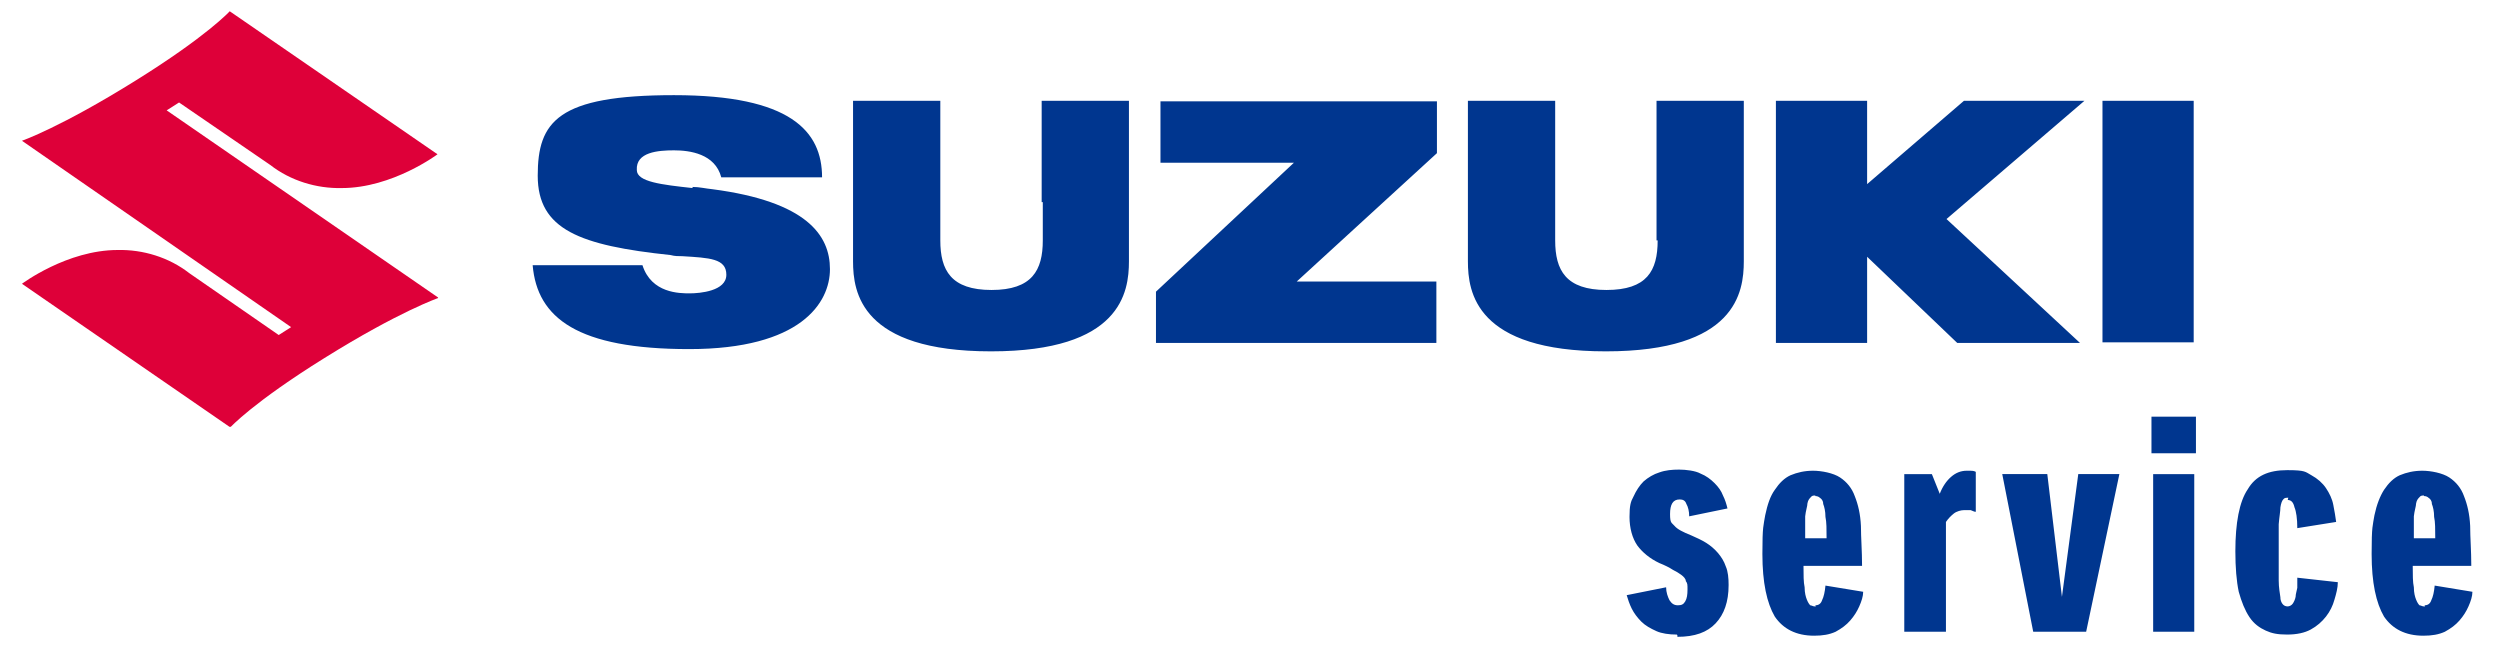
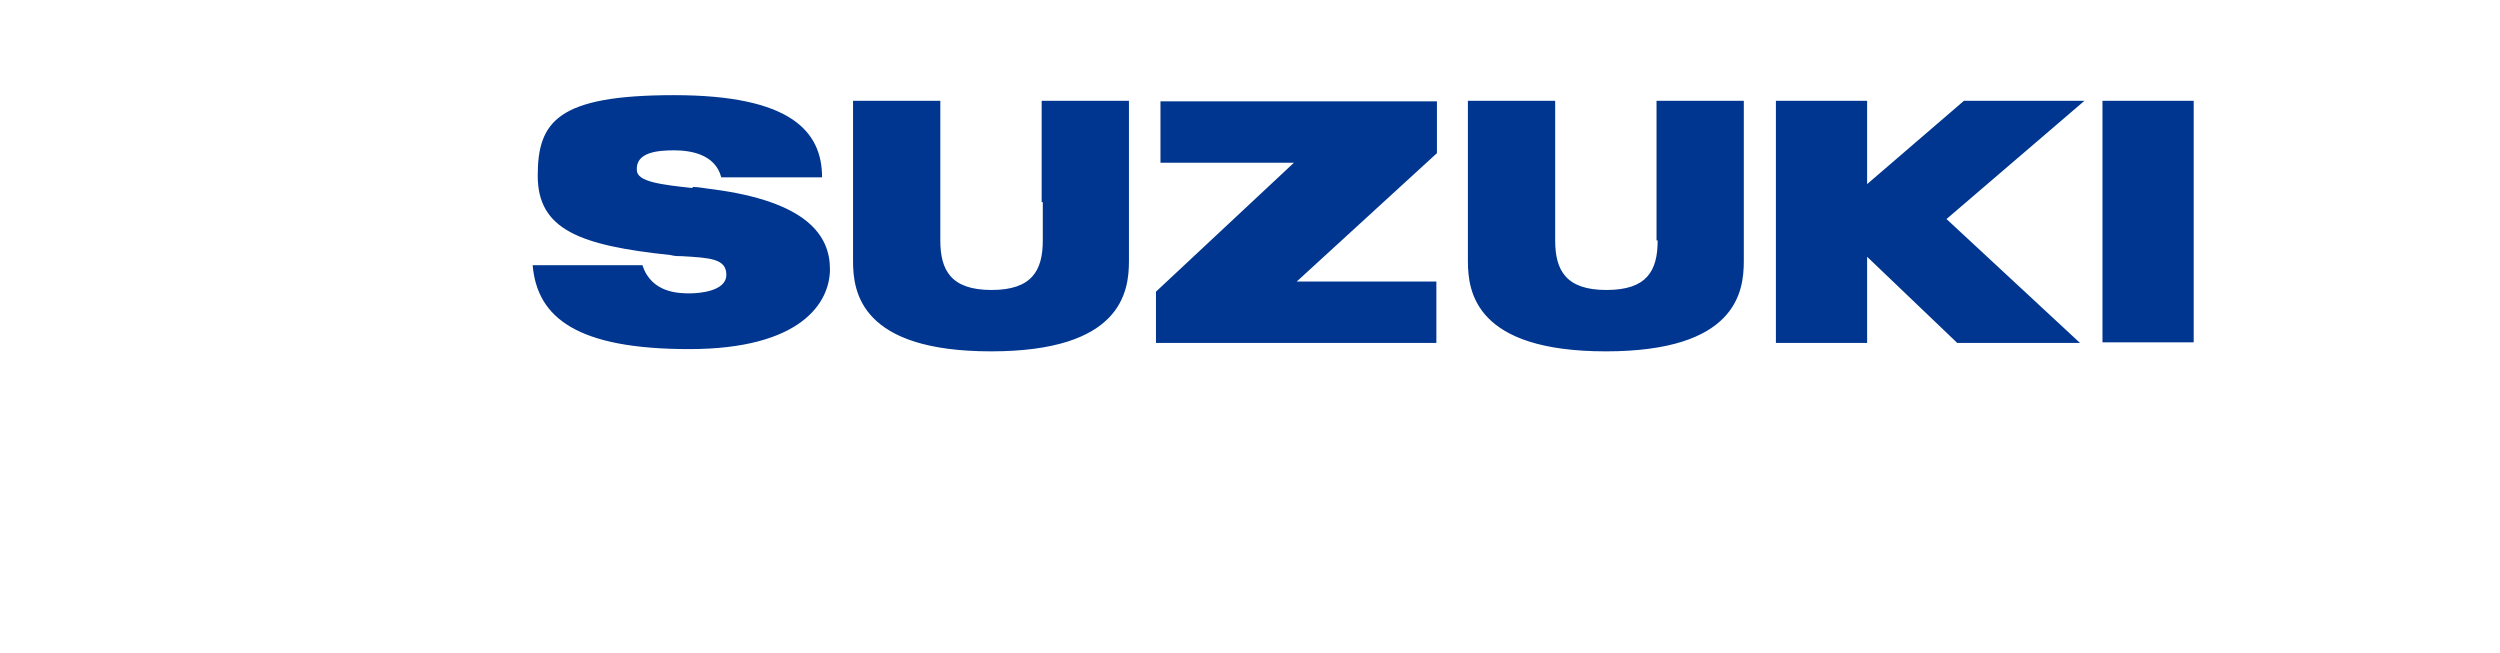
<svg xmlns="http://www.w3.org/2000/svg" id="Layer_1" data-name="Layer 1" version="1.1" viewBox="0 0 444 116">
  <defs>
    <style>
      .cls-1 {
        clip-path: url(#clippath);
      }

      .cls-2 {
        fill: none;
      }

      .cls-2, .cls-3, .cls-4, .cls-5 {
        stroke-width: 0px;
      }

      .cls-3, .cls-5 {
        fill: #00368f;
      }

      .cls-4 {
        fill: #de0039;
      }

      .cls-5 {
        fill-rule: evenodd;
      }
    </style>
    <clipPath id="clippath">
-       <rect class="cls-2" x="3.8" y="2" width="74" height="73.8" />
-     </clipPath>
+       </clipPath>
  </defs>
  <g id="_2216ccf331" data-name="2216ccf331">
    <path class="cls-5" d="M123,33.2c1.2,0,2.4.3,3.5.4,16.8,2.2,20.9,8.2,20.9,14.2s-5.2,14.2-25,14.2-27-5.5-27.8-14.9h19.5c1.6,5,6.6,5,8.4,5s6.5-.4,6.5-3.3-3-3-7.8-3.3c-.7,0-1.4,0-2.1-.2-16.1-1.7-23.6-4.5-23.6-14.1s3.5-14.3,24.2-14.3,26.3,6.4,26.3,14.6h-17.9c-1.1-4.2-5.6-4.8-8.4-4.8s-6.8.3-6.6,3.5c0,2.1,4.4,2.6,9.9,3.2v-.2ZM205.3,51.8l24.5-22.9h-23.7v-10.9h49.1v9.2l-24.9,22.8h24.8v10.9h-49.8v-9.2h0ZM373.4,17.9h16.2v42.9h-16.2V17.9ZM331.6,17.9v14.8l17.2-14.8h21.4l-24.5,21,23.7,22h-21.8l-16-15.3v15.3h-16.2V17.9h16.3ZM185.2,35.9v6.8c0,5.3-1.9,8.8-9.1,8.8s-9.1-3.5-9.1-8.8v-24.8h-15.5v28.5c0,5.5,1.4,16,24.5,16s24.5-10.5,24.5-16v-28.5h-15.5v18h.2ZM294.2,42.7v-24.8h15.5v28.5c0,5.5-1.4,16-24.5,16s-24.5-10.5-24.5-16v-28.5h15.5v24.8c0,5.3,1.9,8.8,9.1,8.8s9.1-3.4,9.1-8.8h-.2Z" />
-     <path class="cls-3" d="M297.8,112.7c-1.4,0-2.7-.2-3.6-.6-1.1-.5-2-1-2.7-1.7s-1.3-1.5-1.7-2.3-.7-1.7-.9-2.4l7-1.4c0,.9.3,1.7.6,2.3.4.6.8.9,1.5.9s1-.2,1.3-.7c.3-.5.4-1.2.4-2.1s0-1.1-.3-1.5c0-.4-.4-.8-.8-1.1-.4-.3-.9-.6-1.5-.9-.6-.4-1.4-.8-2.4-1.2-1.7-.8-3-1.9-3.9-3.1-.9-1.3-1.4-3.1-1.4-5.1s.2-2.7.7-3.6c.5-1.1,1.1-2,1.8-2.7.8-.7,1.8-1.3,2.8-1.6,1.1-.4,2.3-.5,3.5-.5s2.9.2,3.8.7c1,.4,1.8,1,2.5,1.7.7.7,1.2,1.4,1.5,2.2.4.8.6,1.5.8,2.3l-6.8,1.4c0-.9-.2-1.7-.5-2.2-.2-.6-.6-.8-1.2-.8-1.2,0-1.7.9-1.7,2.6s.3,1.5.8,2.1,1.5,1.1,3,1.7c.9.4,1.8.8,2.6,1.3.8.5,1.5,1.1,2.1,1.8.6.7,1.1,1.5,1.4,2.4.4.9.5,2.1.5,3.3,0,3-.8,5.2-2.3,6.8-1.5,1.6-3.7,2.4-6.8,2.4v-.3ZM322.4,107.5c.6,0,1-.3,1.2-.9.3-.6.5-1.5.6-2.6l6.7,1.1c0,.8-.3,1.7-.7,2.6-.4.9-.9,1.7-1.6,2.5-.7.8-1.5,1.4-2.6,2-1.1.5-2.3.7-3.8.7-3.2,0-5.5-1.2-7-3.4-1.4-2.4-2.2-6-2.2-11.1s.2-5,.5-6.9c.4-1.9.9-3.4,1.7-4.5.8-1.2,1.7-2.1,2.8-2.6,1.2-.5,2.5-.8,4-.8s3.6.4,4.8,1.2c1.2.8,2.1,1.9,2.6,3.3.6,1.5,1,3.2,1.1,5.3,0,2.1.2,4.4.2,7.1h-10.4c0,1.6,0,2.9.2,3.8,0,1,.2,1.7.4,2.2.2.5.4.8.6,1,.2,0,.5.2.8.2h.2ZM322.4,88c-.3,0-.6,0-.8.3-.2.2-.5.5-.6,1.1,0,.5-.3,1.3-.4,2.3,0,1,0,2.3,0,3.9h3.8c0-1.6,0-2.9-.2-3.8,0-1-.2-1.8-.4-2.3,0-.6-.3-.9-.6-1.1-.2-.2-.5-.3-.8-.3h0ZM338.2,112.2v-28h4.9l1.4,3.5c.5-1.3,1.2-2.3,2-3,.8-.7,1.7-1.1,2.8-1.1s1.2,0,1.6.2v7.1c-.3,0-.6-.2-.9-.3-.3,0-.7,0-1.2,0s-1.3.2-1.8.6-1,.9-1.4,1.5v19.5h-7.4ZM376.4,84.2l-5.9,28h-9.4l-5.5-28h8l2.6,21.8,2.9-21.8h7.5ZM382.1,80.5v-6.5h7.9v6.5h-7.9ZM382.4,112.2v-28h7.3v28h-7.3ZM406.4,88.4c-.4,0-.7,0-.9.3-.2.2-.4.7-.5,1.4,0,.7-.2,1.7-.3,3,0,1.3,0,3,0,5s0,3.8,0,5c0,1.3.2,2.2.3,3,0,.7.3,1.1.5,1.3.2.2.5.3.8.3s.7-.2.9-.5.4-.7.5-1.2c0-.5.2-1,.3-1.6v-1.8l7.2.8c0,1-.3,2.1-.6,3.1-.3,1.1-.8,2.1-1.5,3-.7.9-1.6,1.7-2.7,2.3-1.1.6-2.5.9-4.2.9s-2.7-.2-3.8-.7c-1.1-.5-2.1-1.2-2.9-2.4-.8-1.2-1.4-2.7-1.9-4.5-.4-1.9-.6-4.3-.6-7.2,0-5,.7-8.8,2.2-11,1.4-2.4,3.7-3.4,7-3.4s3.2.3,4.3.9,2,1.4,2.6,2.3c.6.9,1.1,1.9,1.3,3,.2,1.1.4,2.1.5,3l-6.9,1.1c0-1.7-.2-3-.5-3.7-.2-.9-.6-1.3-1.2-1.3h0ZM430.6,107.5c.6,0,1-.3,1.2-.9.3-.6.5-1.5.6-2.6l6.7,1.1c0,.8-.3,1.7-.7,2.6s-.9,1.7-1.6,2.5c-.7.8-1.5,1.4-2.6,2-1.1.5-2.3.7-3.8.7-3.2,0-5.5-1.2-7-3.4-1.4-2.4-2.2-6-2.2-11.1s.2-5,.5-6.9c.4-1.9,1-3.4,1.7-4.5.8-1.2,1.7-2.1,2.8-2.6,1.2-.5,2.5-.8,4-.8s3.6.4,4.8,1.2,2.1,1.9,2.6,3.3c.6,1.5,1,3.2,1.1,5.3,0,2.1.2,4.4.2,7.1h-10.4c0,1.6,0,2.9.2,3.8,0,1,.2,1.7.4,2.2.2.5.4.8.6,1,.2,0,.5.2.8.2h.2ZM430.5,88c-.3,0-.6,0-.8.3-.2.2-.5.5-.6,1.1,0,.5-.3,1.3-.4,2.3,0,1,0,2.3,0,3.9h3.8c0-1.6,0-2.9-.2-3.8,0-1-.2-1.8-.4-2.3,0-.6-.3-.9-.6-1.1-.2-.2-.5-.3-.8-.3h0Z" />
    <g class="cls-1">
-       <path class="cls-4" d="M31.8,18.2l16.2,11.1c3.6,2.8,8.2,4.2,12.7,4.1,9,0,17-6,17-6L40.8,2s-4,4.4-16.7,12.3C10.8,22.6,3.9,25,3.9,25l47.8,33.1-2.2,1.4-15.9-11c-3.6-2.8-8.2-4.2-12.7-4.1-9,0-17,6-17,6l37,25.5s4-4.4,16.7-12.3c13.3-8.3,20.3-10.7,20.3-10.7L29.6,19.6l2.2-1.4Z" />
-     </g>
+       </g>
  </g>
</svg>